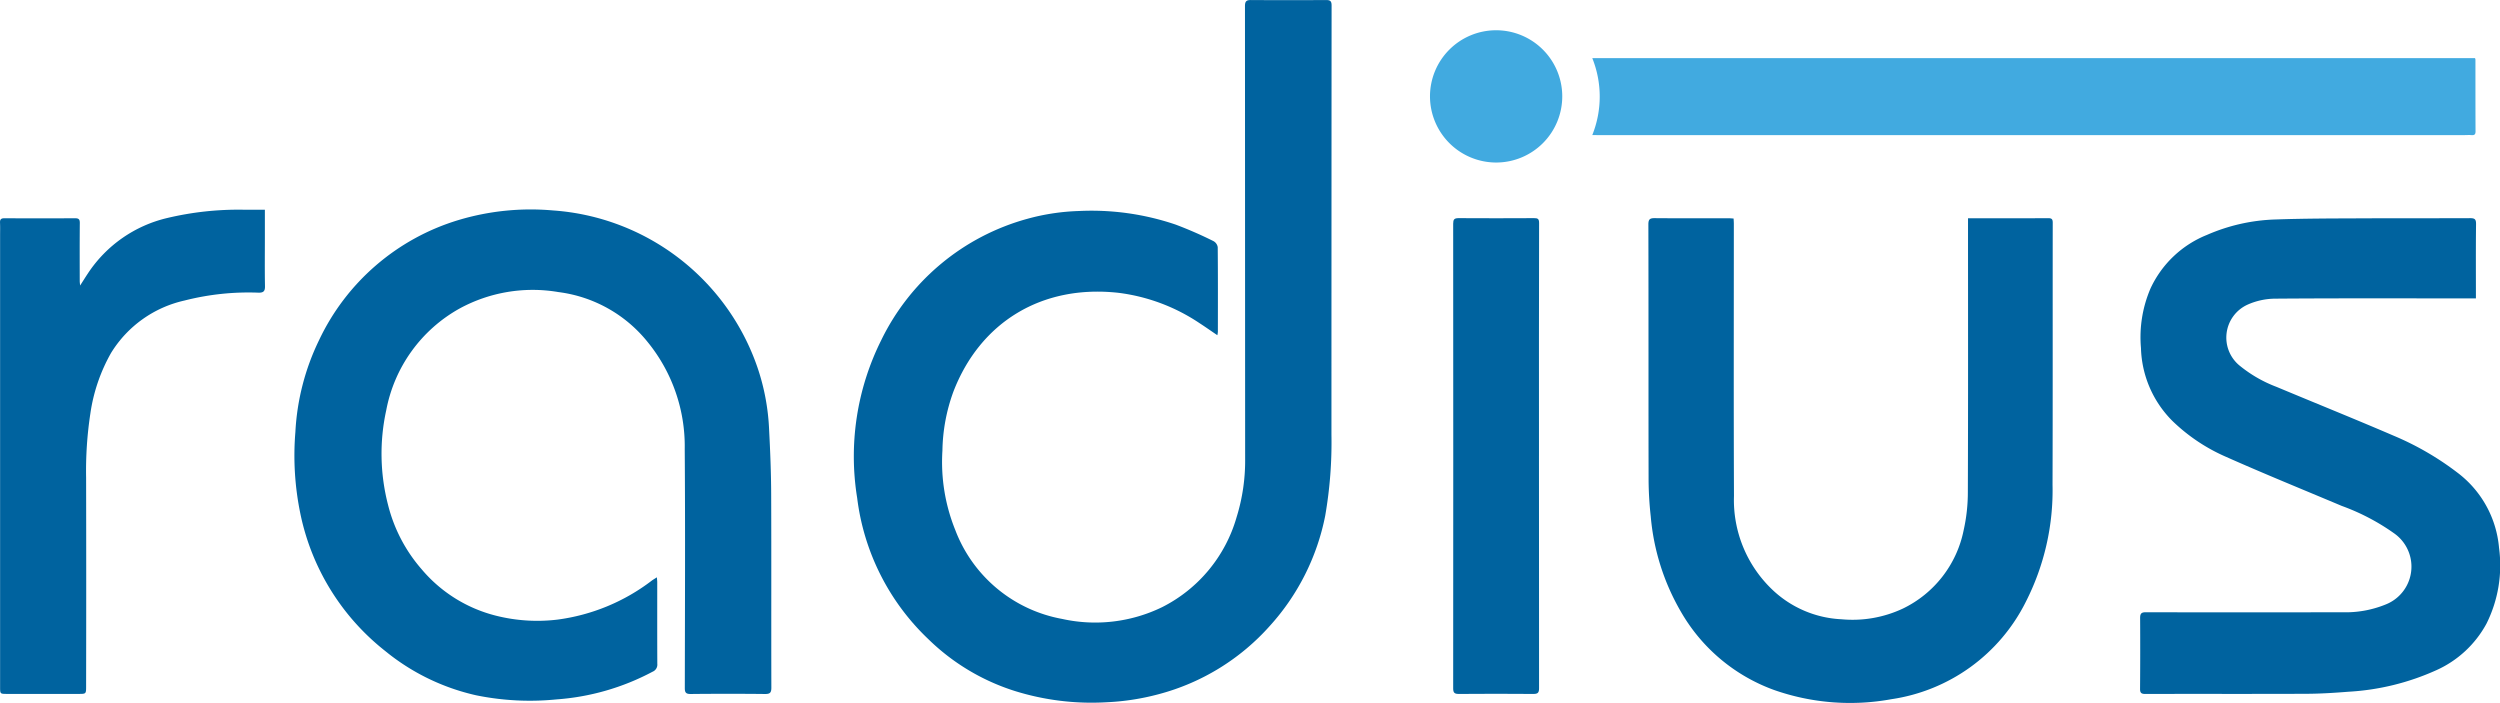
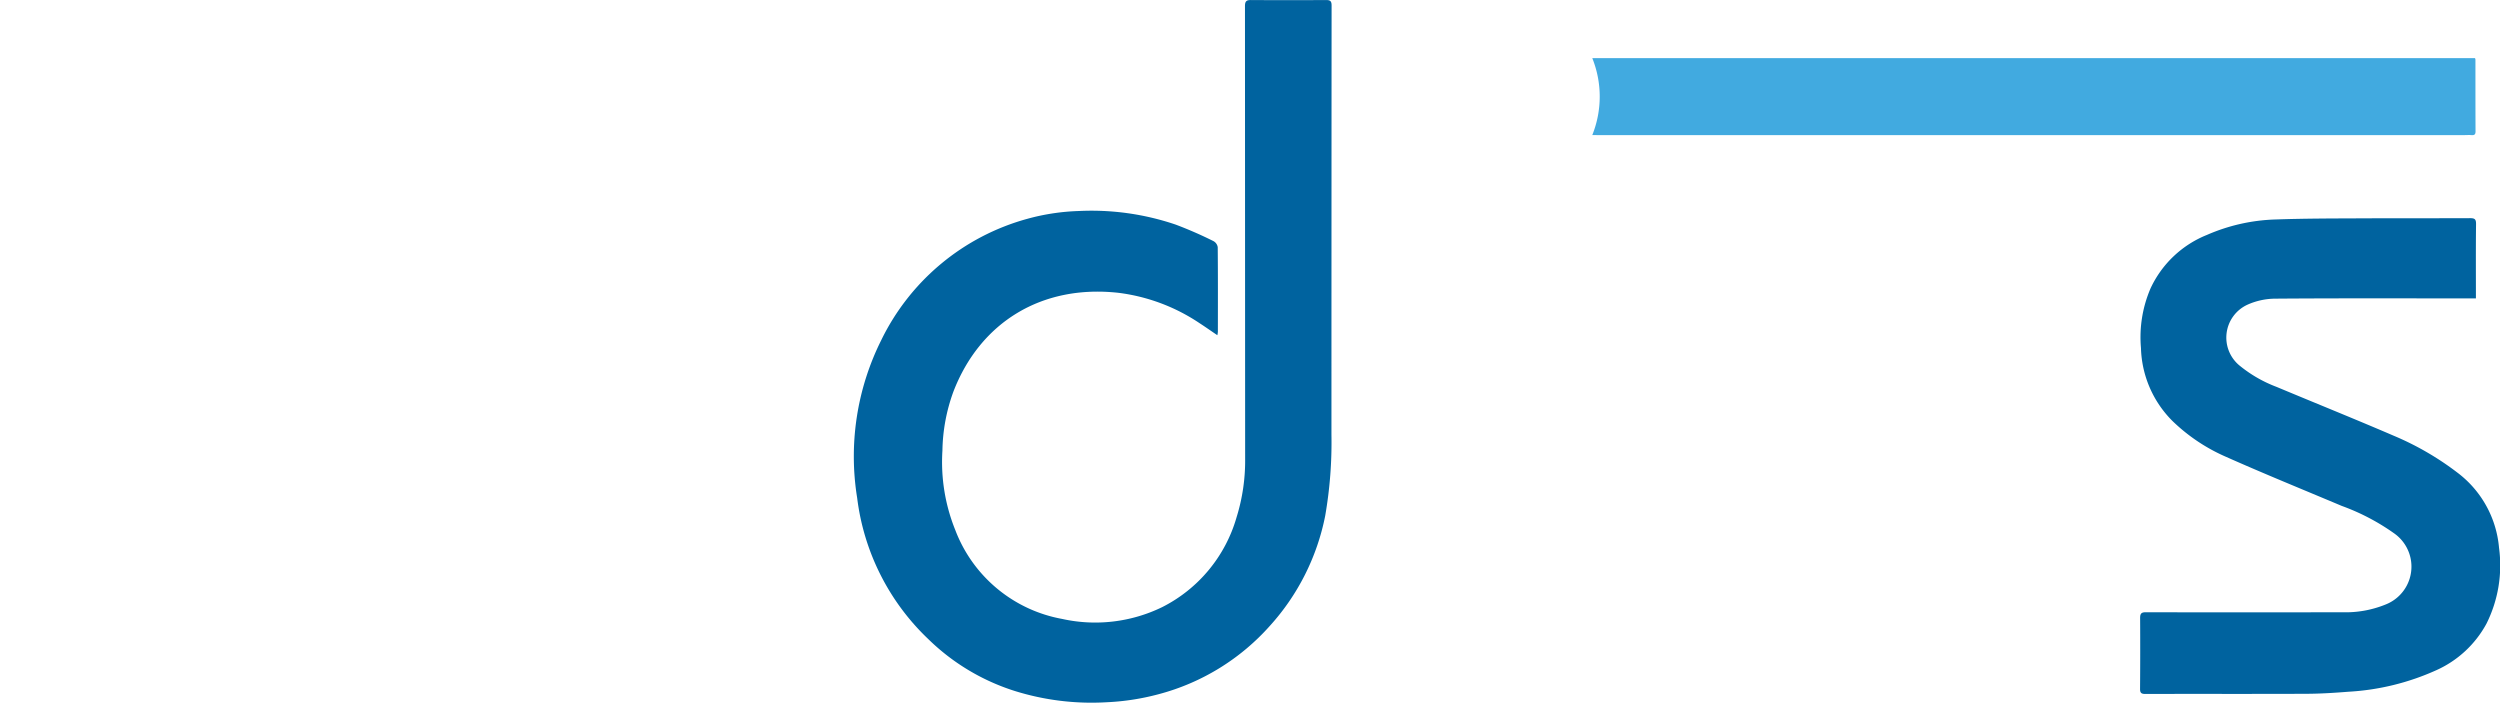
<svg xmlns="http://www.w3.org/2000/svg" width="224.061" height="62.992" viewBox="0 0 224.061 62.992">
  <g id="Group_7658" data-name="Group 7658" transform="translate(-7246.048 1727.798)">
    <path id="Path_40762" data-name="Path 40762" d="M558.117,30.044c-.577-.391-1.075-.744-1.588-1.075a16.78,16.78,0,0,0-7.252-2.722c-6.913-.773-12.439,2.654-14.825,8.88a16.09,16.09,0,0,0-.974,5.264,16.255,16.255,0,0,0,1.149,7.105,12.668,12.668,0,0,0,9.576,7.975,13.7,13.7,0,0,0,8.967-1.055,13.046,13.046,0,0,0,6.673-8.062,17.064,17.064,0,0,0,.766-5.258Q560.6,20.82,560.594.544c0-.441.144-.543.553-.54q3.36.022,6.72,0c.388,0,.49.116.49.5q-.013,19.218-.013,38.436a38.41,38.41,0,0,1-.558,7.28,20.638,20.638,0,0,1-4.95,9.861,20.271,20.271,0,0,1-9.963,6.133,21.691,21.691,0,0,1-4.669.725,23.07,23.07,0,0,1-8.21-1,19.472,19.472,0,0,1-7.781-4.658,20.988,20.988,0,0,1-6.375-12.647,23.308,23.308,0,0,1,2.153-14.138,20.618,20.618,0,0,1,13.077-10.878,19.541,19.541,0,0,1,4.623-.705,23.45,23.45,0,0,1,8.681,1.214,35.594,35.594,0,0,1,3.405,1.488.749.749,0,0,1,.375.538c.024,2.531.016,5.063.013,7.594a2.389,2.389,0,0,1-.048.3" transform="translate(6797.034 -1727.799)" fill="#00639f" />
-     <path id="Path_40763" data-name="Path 40763" d="M213.7,161.893c.017.209.034.327.034.445,0,2.44-.006,4.879.006,7.319a.684.684,0,0,1-.424.705,21.6,21.6,0,0,1-8.637,2.484,24.024,24.024,0,0,1-7.176-.371,19.681,19.681,0,0,1-8.152-3.971,21.073,21.073,0,0,1-7.612-12.353,25.72,25.72,0,0,1-.436-7.275,21.333,21.333,0,0,1,2.121-8.228,20.3,20.3,0,0,1,12.487-10.763,22.53,22.53,0,0,1,8.459-.866,20.921,20.921,0,0,1,18.336,14.043,19.878,19.878,0,0,1,1.055,5.63c.1,1.913.177,3.828.184,5.743.023,5.784,0,11.569.016,17.354,0,.441-.112.575-.564.57q-3.337-.035-6.674,0c-.409,0-.519-.121-.519-.525.012-7.135.046-14.27-.007-21.4a14.784,14.784,0,0,0-3.331-9.63,12.22,12.22,0,0,0-7.989-4.467,13.693,13.693,0,0,0-8.861,1.476,13.241,13.241,0,0,0-6.57,9.113,18.264,18.264,0,0,0,.16,8.478,13.883,13.883,0,0,0,3.013,5.776,12.776,12.776,0,0,0,6.634,4.154,15.123,15.123,0,0,0,5.518.361,17.715,17.715,0,0,0,8.477-3.5c.12-.088.251-.163.452-.292" transform="translate(7091.219 -1837.958)" fill="#00639f" />
-     <path id="Path_40764" data-name="Path 40764" d="M1042.872,134.235h4.313c.951,0,1.9,0,2.854-.007.292,0,.432.042.431.4-.012,7.825.009,15.651-.018,23.476a22.012,22.012,0,0,1-2.4,10.519,16.072,16.072,0,0,1-12.056,8.718,20.519,20.519,0,0,1-10.513-.832,15.86,15.86,0,0,1-8.369-7.064,20.459,20.459,0,0,1-2.672-8.484,31.514,31.514,0,0,1-.193-3.211c-.016-7.656,0-15.313-.019-22.969,0-.458.139-.559.571-.555,2.209.02,4.419.008,6.628.009.134,0,.269.015.439.026.008.172.021.32.021.468,0,8.132-.021,16.264.012,24.4a11.09,11.09,0,0,0,3.406,8.364,9.638,9.638,0,0,0,6.241,2.683,10.607,10.607,0,0,0,5.5-.963,9.979,9.979,0,0,0,5.439-7.022,15.493,15.493,0,0,0,.375-3.416c.031-7.963.016-15.927.015-23.89v-.645" transform="translate(6379.553 -1842.472)" fill="#00639f" />
    <path id="Path_40765" data-name="Path 40765" d="M1346.84,141.412h-.543c-5.814,0-11.629-.022-17.443.023a6.174,6.174,0,0,0-2.486.543,3.243,3.243,0,0,0-.687,5.468,11.83,11.83,0,0,0,3.293,1.894c3.5,1.464,7.028,2.883,10.516,4.384a25.894,25.894,0,0,1,5.676,3.286,9.444,9.444,0,0,1,3.753,6.75,11.7,11.7,0,0,1-1.119,6.792,9.547,9.547,0,0,1-4.5,4.182,22.111,22.111,0,0,1-7.9,1.932c-1.251.1-2.509.178-3.763.183-4.8.021-9.6,0-14.406.015-.356,0-.487-.082-.484-.456q.025-3.175.006-6.351c0-.406.117-.518.523-.517q8.791.021,17.581,0a9.482,9.482,0,0,0,3.864-.681,3.645,3.645,0,0,0,.843-6.358,19.727,19.727,0,0,0-4.747-2.494c-3.486-1.469-6.991-2.892-10.446-4.431a16.121,16.121,0,0,1-4.743-3.2,9.6,9.6,0,0,1-2.8-6.519,11.074,11.074,0,0,1,.861-5.349,9.45,9.45,0,0,1,5.055-4.787,16.567,16.567,0,0,1,6.2-1.385c2.681-.092,5.365-.089,8.048-.1,3.114-.016,6.228,0,9.343-.015.428,0,.529.116.524.542-.026,2.191-.012,4.382-.012,6.652" transform="translate(6121.103 -1842.466)" fill="#00639f" />
    <path id="Path_40766" data-name="Path 40766" d="M979.718,42.67a9.25,9.25,0,0,0,0-6.893h79.113a.5.5,0,0,1,.039.132c0,2.148,0,4.3.008,6.444,0,.27-.115.345-.367.323-.229-.02-.46,0-.69,0l-77.564,0Z" transform="translate(6409.038 -1758.364)" fill="#41aae0" />
-     <path id="Path_40767" data-name="Path 40767" d="M23.739,129.032v2.543c0,1.442-.017,2.884.01,4.326.009.462-.169.576-.589.566a23.146,23.146,0,0,0-6.605.7,10.391,10.391,0,0,0-6.6,4.7,15.479,15.479,0,0,0-1.858,5.446,34.124,34.124,0,0,0-.379,5.729q.02,9.343,0,18.686c0,.7,0,.7-.676.7H.646c-.636,0-.637,0-.637-.618q0-20.25,0-40.5c0-.368.012-.737-.006-1.1-.015-.289.073-.412.385-.411q3.176.014,6.351,0c.318,0,.417.1.414.428-.017,1.733-.009,3.467-.007,5.2,0,.1.016.2.034.4.276-.429.488-.772.712-1.106A11.736,11.736,0,0,1,15,129.773a27.6,27.6,0,0,1,6.789-.741c.626,0,1.252,0,1.946,0" transform="translate(7246.048 -1838.035)" fill="#00639f" />
-     <path id="Path_40768" data-name="Path 40768" d="M901.835,155.557q0,10.4.008,20.8c0,.4-.1.522-.515.518-2.224-.02-4.449-.017-6.674,0-.374,0-.508-.094-.508-.489q.014-20.827,0-41.654c0-.375.09-.5.482-.5,2.255.016,4.511.011,6.766,0,.316,0,.453.05.452.426q-.02,10.448-.01,20.9Z" transform="translate(6482.142 -1842.479)" fill="#00639f" />
-     <path id="Path_40769" data-name="Path 40769" d="M879.875,24.555a5.927,5.927,0,1,1,5.96,5.932,5.935,5.935,0,0,1-5.96-5.932" transform="translate(6494.335 -1743.719)" fill="#41aae0" />
  </g>
</svg>